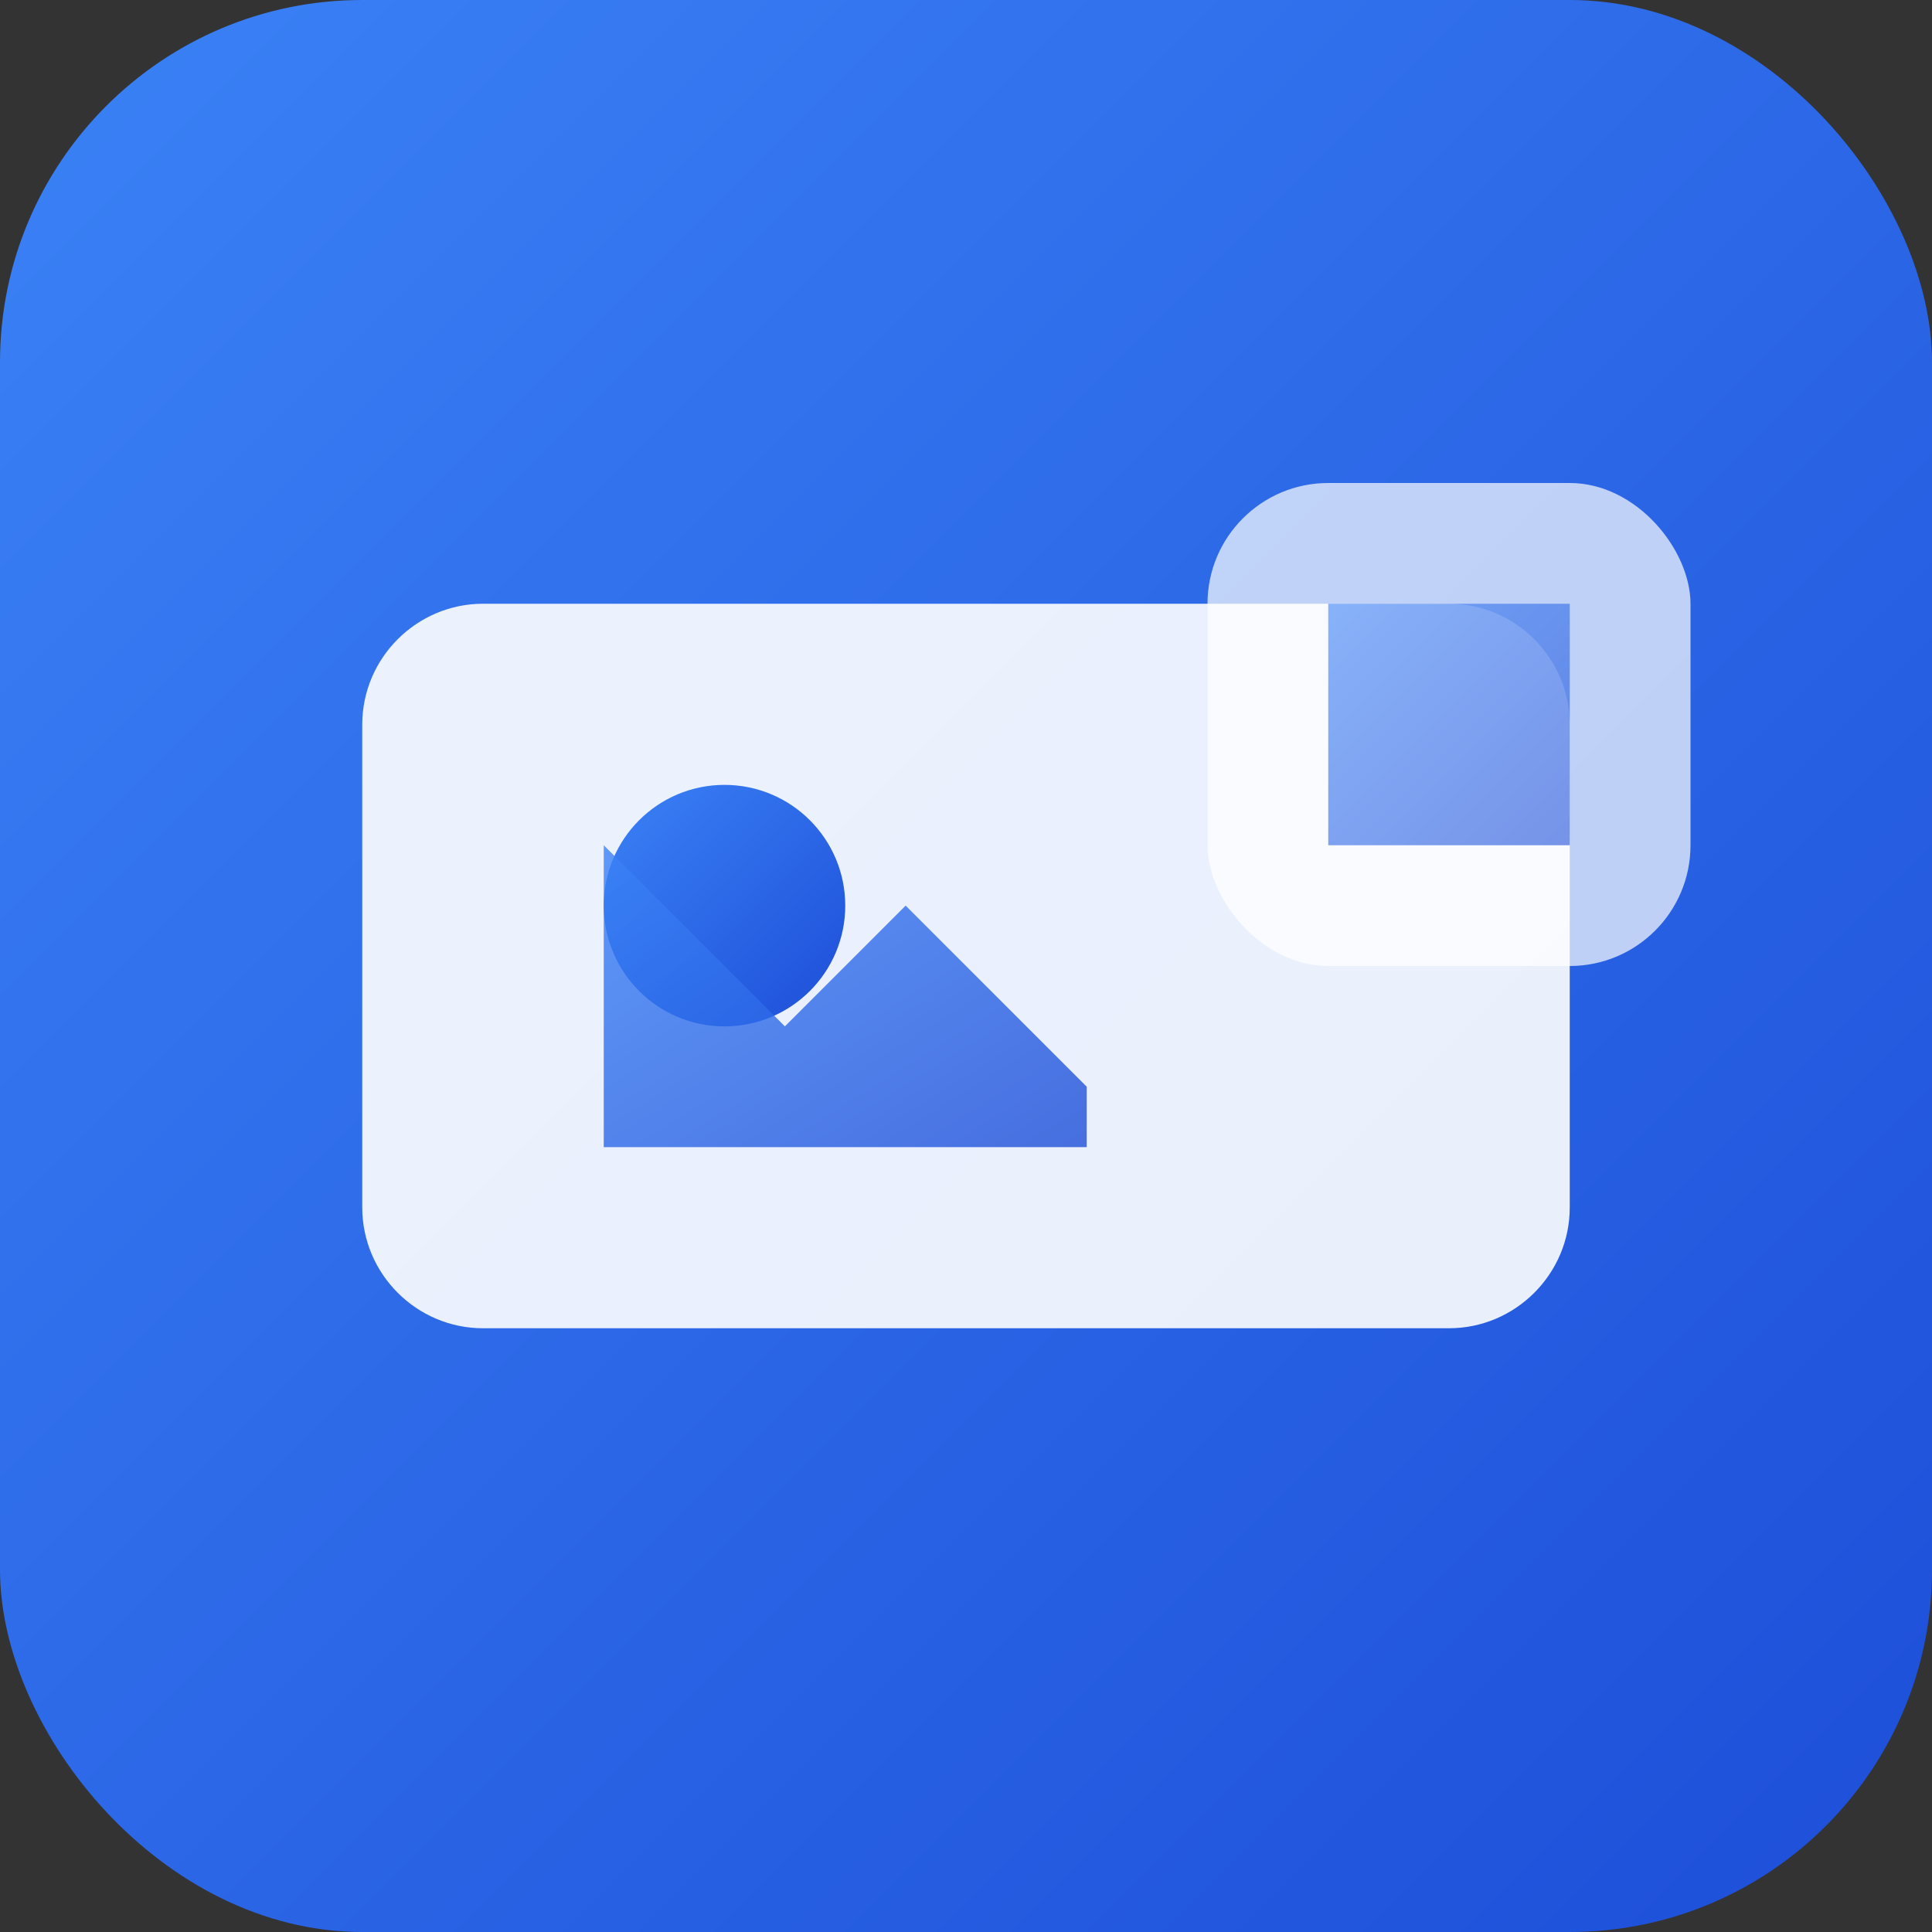
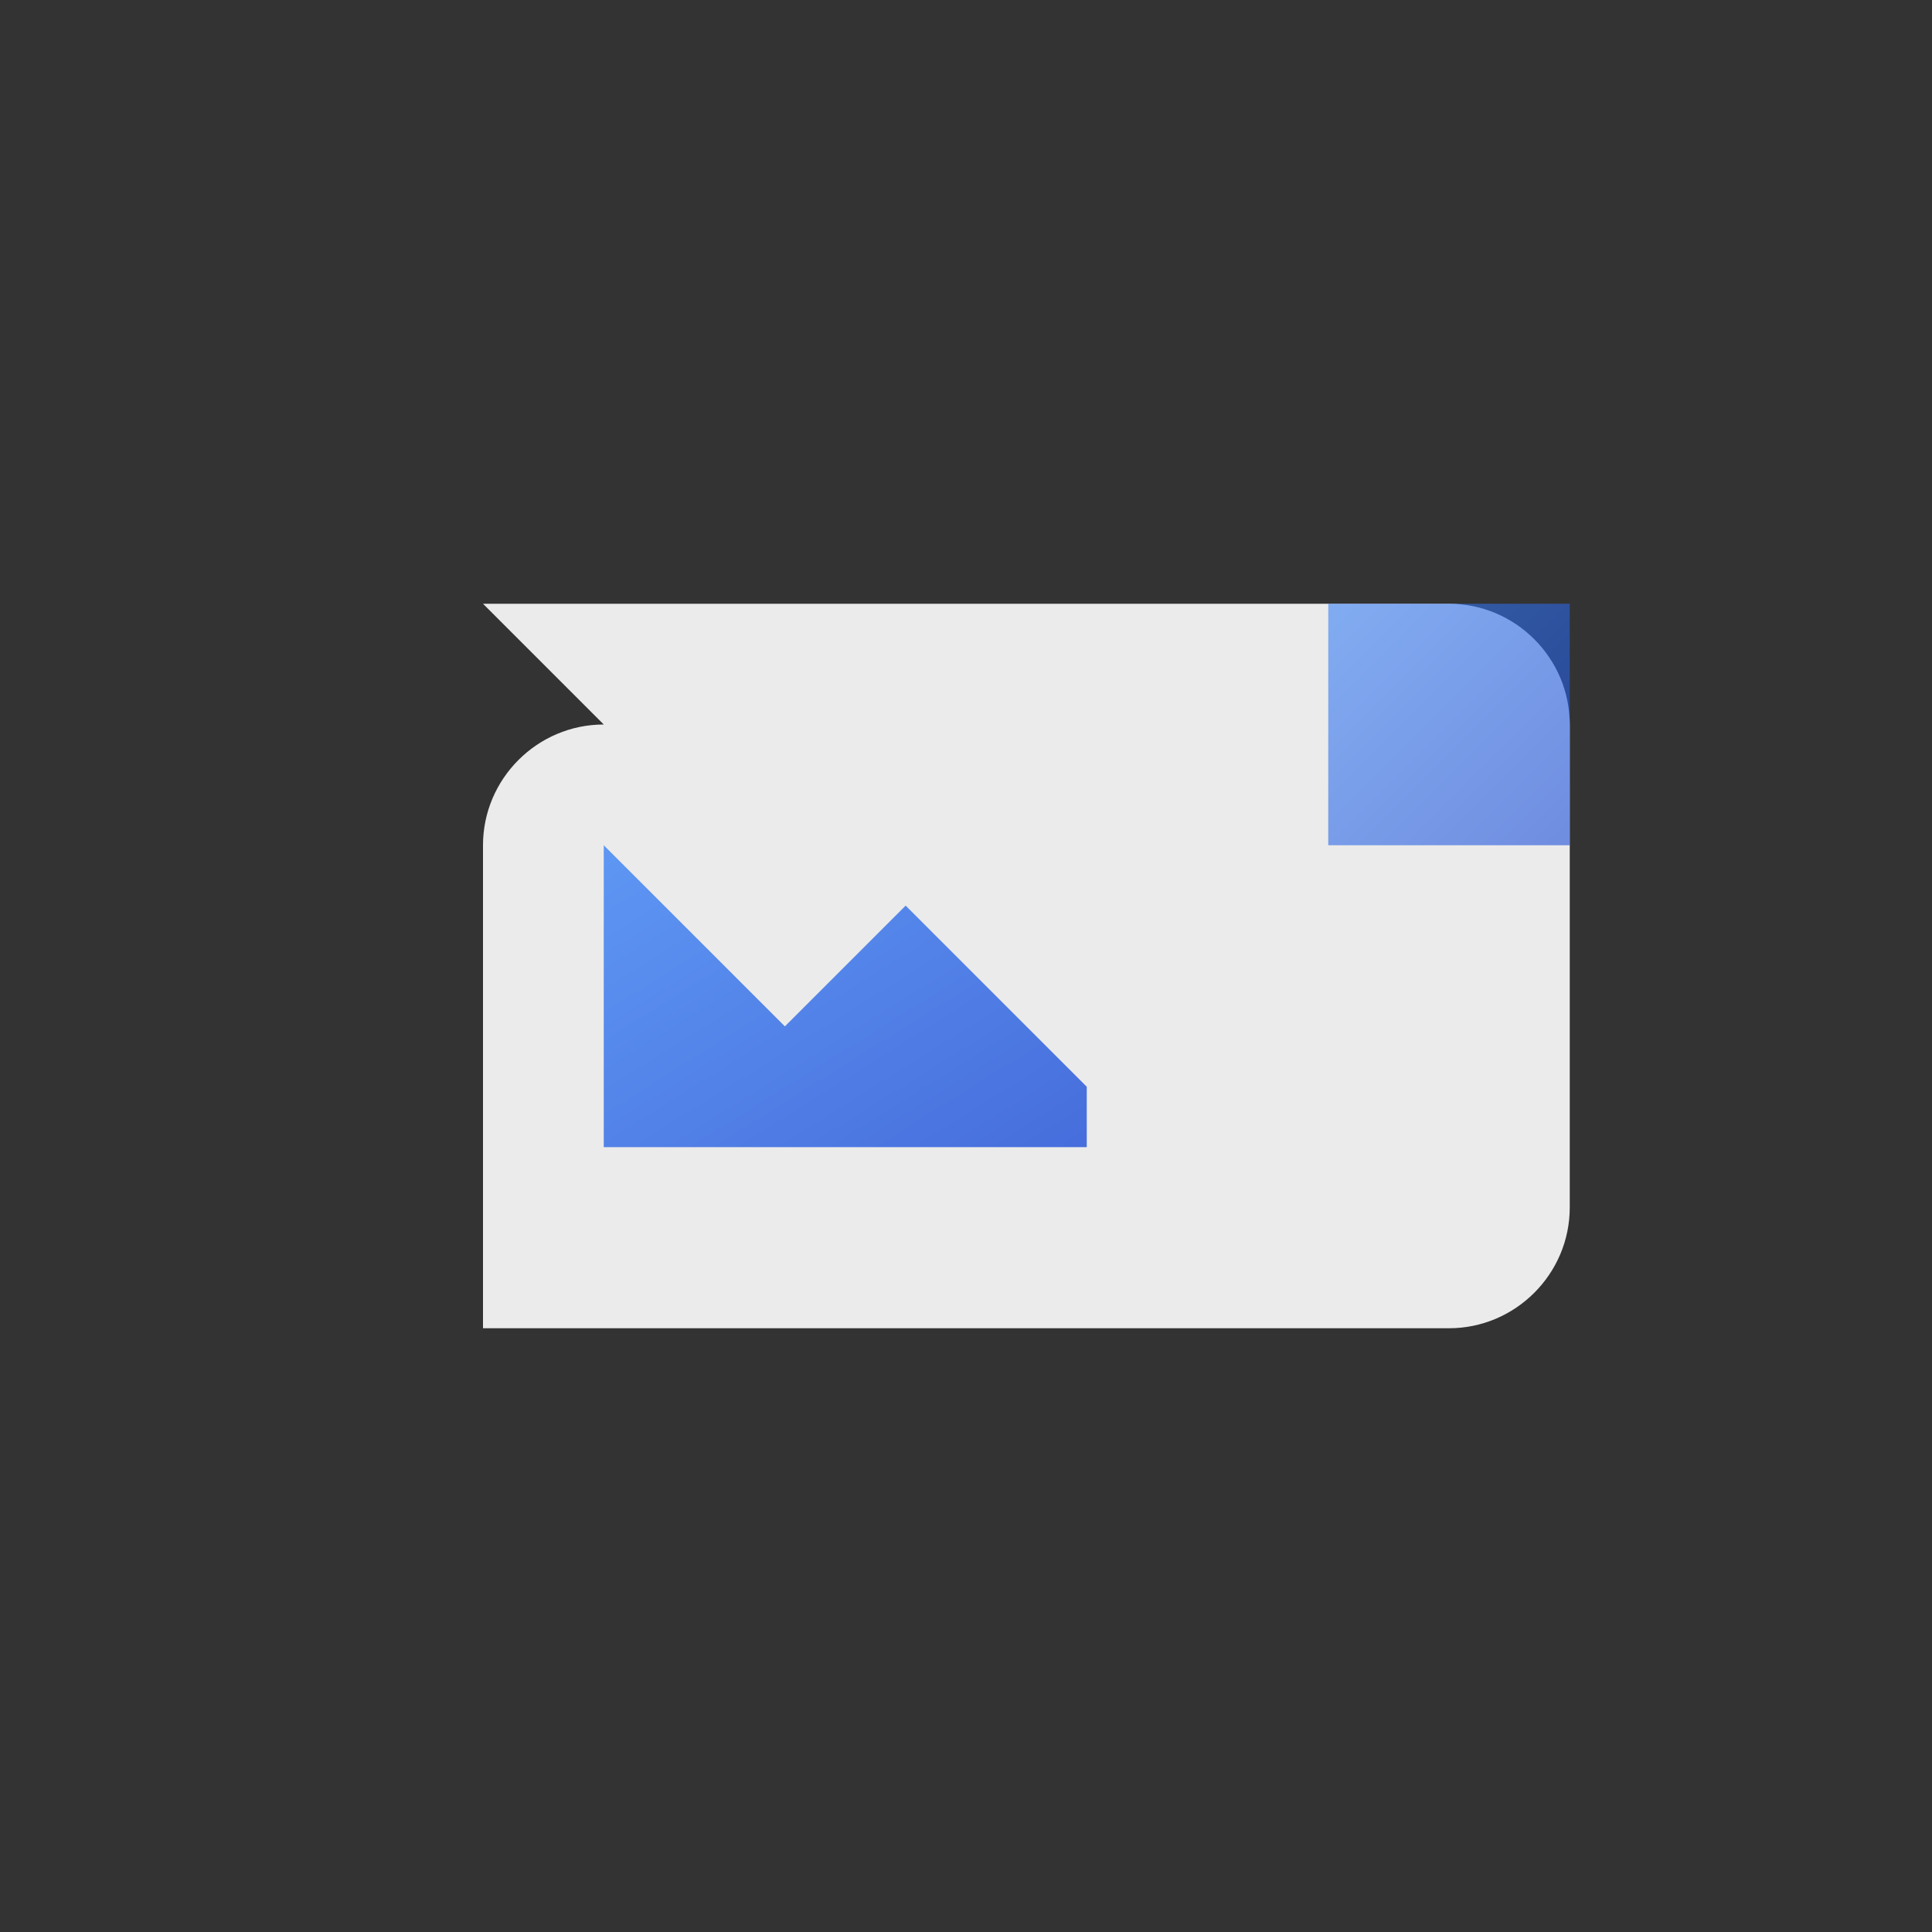
<svg xmlns="http://www.w3.org/2000/svg" viewBox="0 0 32 32" width="32" height="32">
  <rect x="0" y="0" width="32" height="32" fill="#333333" stroke="none" />
  <defs>
    <linearGradient id="grad" x1="0%" y1="0%" x2="100%" y2="100%">
      <stop offset="0%" style="stop-color:#3b82f6;stop-opacity:1" />
      <stop offset="100%" style="stop-color:#1d4ed8;stop-opacity:1" />
    </linearGradient>
  </defs>
-   <rect width="32" height="32" rx="6" fill="url(#grad)" />
-   <path d="M8 10h16c1.1 0 2 .9 2 2v8c0 1.1-.9 2-2 2H8c-1.1 0-2-.9-2-2v-8c0-1.1.9-2 2-2z" fill="white" opacity="0.9" />
-   <circle cx="12" cy="15" r="2" fill="url(#grad)" />
+   <path d="M8 10h16c1.1 0 2 .9 2 2v8c0 1.1-.9 2-2 2H8v-8c0-1.1.9-2 2-2z" fill="white" opacity="0.9" />
  <path d="M18 18l-3-3-2 2-3-3v5h8z" fill="url(#grad)" opacity="0.8" />
-   <rect x="20" y="8" width="8" height="8" rx="2" fill="white" opacity="0.7" />
  <path d="M22 10h4v4h-4z" fill="url(#grad)" opacity="0.6" />
</svg>